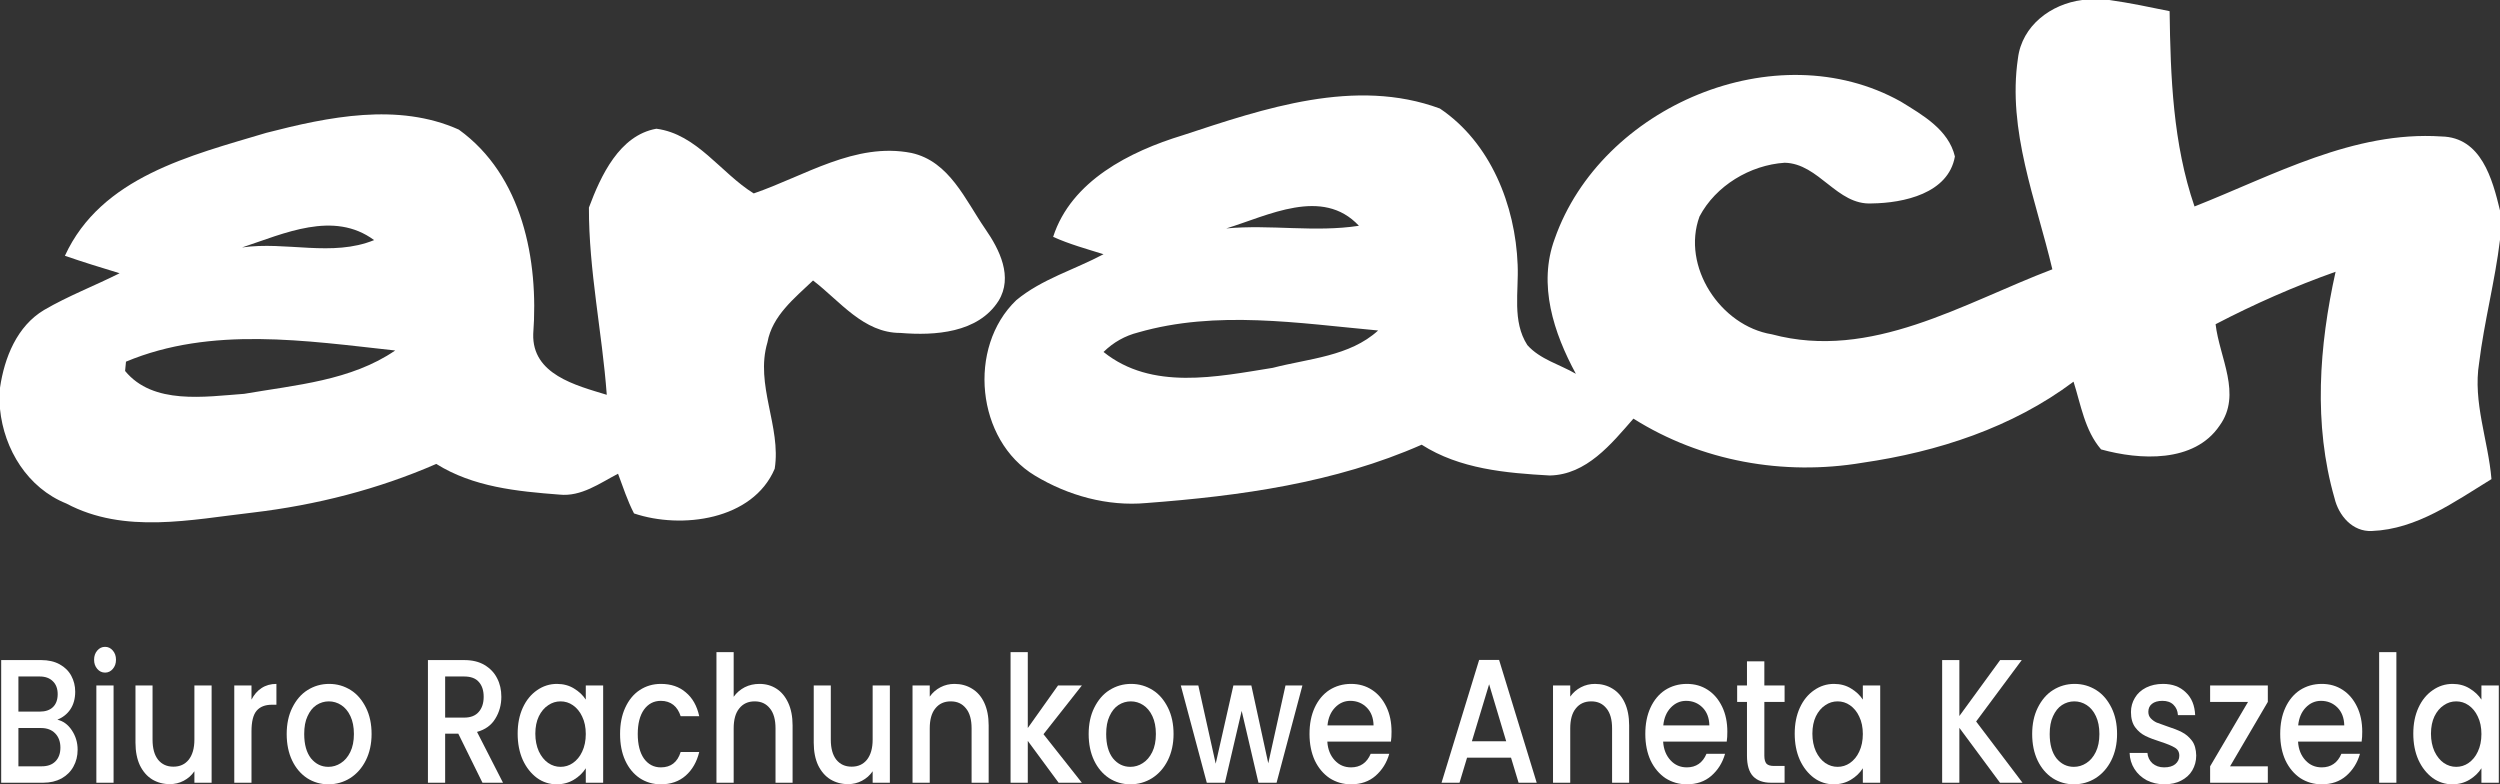
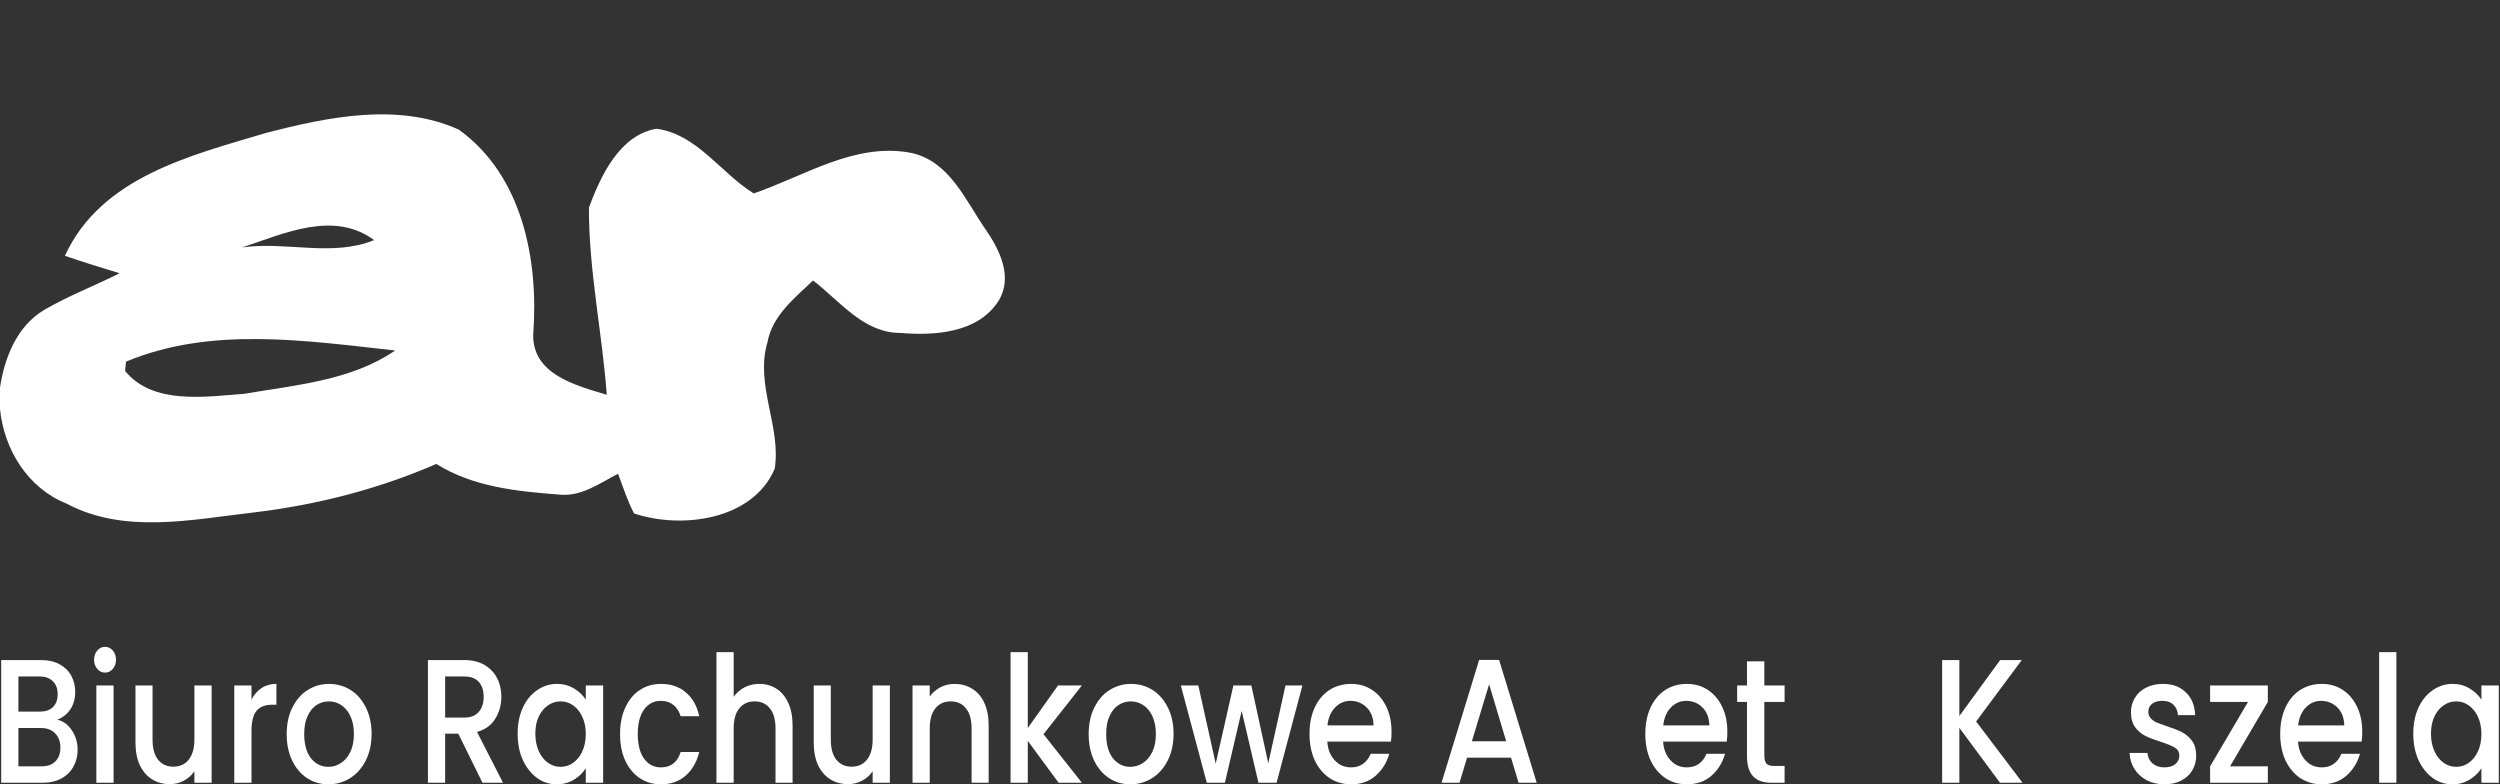
<svg xmlns="http://www.w3.org/2000/svg" xmlns:ns1="http://www.serif.com/" width="100%" height="100%" viewBox="0 0 255 80" version="1.1" xml:space="preserve" style="fill-rule:evenodd;clip-rule:evenodd;stroke-linejoin:round;stroke-miterlimit:2;">
  <rect x="0" y="0" width="255" height="80" fill="#333333" stroke="none" />
  <g id="_-fefefeff" ns1:id="#fefefeff">
-     <path d="M212.39,0L215.15,0C217.21,0.29 219.25,0.72 221.3,1.14C221.39,7.84 221.64,14.65 223.84,21.06C231.92,17.87 240.08,13.33 249.03,13.92C253.09,14 254.23,18.27 255,21.47L255,24.46C254.49,28.68 253.39,32.8 252.87,37.02C252.22,41.03 253.8,44.91 254.13,48.87C250.37,51.17 246.52,53.98 241.95,54.16C239.96,54.27 238.54,52.59 238.12,50.81C235.95,43.27 236.55,35.28 238.23,27.72C234.03,29.21 229.94,31.01 225.99,33.07C226.38,36.47 228.71,40.23 226.4,43.41C223.81,47.25 218.24,46.93 214.31,45.84C212.64,43.9 212.25,41.28 211.5,38.93C205.25,43.62 197.63,46.09 189.97,47.2C181.92,48.55 173.53,47.06 166.61,42.7C164.35,45.29 161.82,48.43 158.07,48.5C153.59,48.25 148.89,47.84 145.01,45.36C136.16,49.26 126.49,50.59 116.92,51.31C112.96,51.67 108.94,50.55 105.56,48.51C99.57,44.91 98.65,35.42 103.66,30.62C106.26,28.46 109.6,27.51 112.56,25.93C110.83,25.39 109.08,24.91 107.42,24.16C109.26,18.45 115.25,15.44 120.63,13.8C128.95,11.06 138.24,7.88 146.87,11.07C152.04,14.55 154.57,20.94 154.8,27.01C154.92,29.73 154.22,32.77 155.79,35.2C157.09,36.66 159.09,37.17 160.74,38.13C158.48,33.96 156.85,29.04 158.58,24.36C163.31,10.86 181.15,3.25 193.88,10.36C196.1,11.73 198.75,13.22 199.4,15.96C198.74,19.74 194.16,20.71 190.93,20.75C187.36,20.96 185.55,16.68 182.04,16.6C178.52,16.83 175,18.94 173.35,22.08C171.49,27.16 175.47,33.24 180.73,34.1C190.86,36.81 200.23,30.93 209.34,27.47C207.68,20.42 204.74,13.31 205.83,5.95C206.24,2.61 209.21,0.4 212.39,0M125.08,23.3C129.58,22.88 134.12,23.72 138.61,23.03C134.89,19.04 129.33,22 125.08,23.3M116.09,33.91C114.75,34.25 113.57,34.91 112.56,35.9C117.48,39.86 124.12,38.43 129.82,37.52C133.47,36.57 137.67,36.36 140.57,33.71C132.47,32.97 124.08,31.61 116.09,33.91Z" style="fill:white;fill-rule:nonzero;" />
    <path d="M27.16,13.55C33.48,11.92 40.6,10.44 46.8,13.22C53.3,17.91 54.95,26.52 54.39,34.06C54.26,38.2 58.75,39.31 61.89,40.27C61.42,33.89 60.05,27.57 60.07,21.17C61.28,17.93 63.18,13.8 66.95,13.13C71.08,13.67 73.52,17.65 76.88,19.73C82.07,17.95 87.25,14.48 92.96,15.6C96.85,16.45 98.47,20.42 100.51,23.37C101.96,25.46 103.35,28.25 101.85,30.69C99.76,33.97 95.34,34.25 91.85,33.96C88.07,33.97 85.67,30.7 82.93,28.61C81.05,30.41 78.77,32.19 78.28,34.92C76.99,39.25 79.7,43.52 79.02,47.81C76.79,53.06 69.51,54 64.67,52.37C64,51.08 63.55,49.68 63.04,48.32C61.17,49.29 59.29,50.68 57.07,50.45C52.75,50.12 48.27,49.68 44.5,47.32C38.56,49.91 32.23,51.52 25.8,52.28C19.5,53 12.69,54.51 6.77,51.36C2.83,49.78 0.41,45.85 0,41.72L0,39.55C0.45,36.48 1.73,33.26 4.51,31.61C6.98,30.17 9.66,29.15 12.2,27.87C10.33,27.3 8.46,26.73 6.62,26.09C10.32,18.04 19.46,15.86 27.16,13.55M24.69,25.24C29.16,24.59 33.88,26.24 38.16,24.49C34.03,21.44 28.96,23.83 24.69,25.24M12.85,36.89L12.76,37.84C15.62,41.32 20.9,40.46 24.91,40.17C30.13,39.27 35.82,38.83 40.31,35.75C31.23,34.76 21.55,33.25 12.85,36.89Z" style="fill:white;fill-rule:nonzero;" />
    <g transform="matrix(0.856,0,0,1,-42.089,25.728)">
      <g transform="matrix(18,0,0,18,47.961,54.11)">
        <path d="M0.447,-0.357C0.484,-0.35 0.516,-0.331 0.542,-0.298C0.568,-0.265 0.581,-0.228 0.581,-0.187C0.581,-0.152 0.572,-0.12 0.553,-0.091C0.535,-0.063 0.509,-0.041 0.474,-0.024C0.439,-0.008 0.399,-0 0.353,-0L0.075,-0L0.075,-0.695L0.34,-0.695C0.387,-0.695 0.428,-0.687 0.462,-0.671C0.496,-0.655 0.522,-0.633 0.539,-0.606C0.556,-0.579 0.565,-0.549 0.565,-0.516C0.565,-0.476 0.554,-0.443 0.533,-0.416C0.512,-0.389 0.483,-0.37 0.447,-0.357ZM0.189,-0.403L0.33,-0.403C0.367,-0.403 0.396,-0.411 0.417,-0.428C0.438,-0.445 0.449,-0.47 0.449,-0.502C0.449,-0.533 0.438,-0.558 0.417,-0.575C0.396,-0.593 0.367,-0.602 0.33,-0.602L0.189,-0.602L0.189,-0.403ZM0.343,-0.093C0.382,-0.093 0.412,-0.102 0.434,-0.121C0.456,-0.14 0.467,-0.166 0.467,-0.199C0.467,-0.233 0.455,-0.26 0.432,-0.28C0.409,-0.3 0.378,-0.31 0.339,-0.31L0.189,-0.31L0.189,-0.093L0.343,-0.093Z" style="fill:white;fill-rule:nonzero;" />
      </g>
      <g transform="matrix(18,0,0,18,59.301,54.11)">
        <path d="M0.133,-0.624C0.112,-0.624 0.095,-0.631 0.081,-0.645C0.067,-0.659 0.06,-0.676 0.06,-0.697C0.06,-0.718 0.067,-0.735 0.081,-0.749C0.095,-0.763 0.112,-0.77 0.133,-0.77C0.153,-0.77 0.17,-0.763 0.184,-0.749C0.198,-0.735 0.205,-0.718 0.205,-0.697C0.205,-0.676 0.198,-0.659 0.184,-0.645C0.17,-0.631 0.153,-0.624 0.133,-0.624ZM0.189,-0.551L0.189,-0L0.075,-0L0.075,-0.551L0.189,-0.551Z" style="fill:white;fill-rule:nonzero;" />
      </g>
      <g transform="matrix(18,0,0,18,64.053,54.11)">
        <path d="M0.574,-0.551L0.574,-0L0.46,-0L0.46,-0.065C0.442,-0.042 0.418,-0.024 0.389,-0.011C0.36,0.002 0.33,0.008 0.297,0.008C0.254,0.008 0.215,-0.001 0.18,-0.019C0.146,-0.037 0.119,-0.064 0.099,-0.099C0.08,-0.134 0.07,-0.177 0.07,-0.227L0.07,-0.551L0.183,-0.551L0.183,-0.244C0.183,-0.195 0.195,-0.157 0.22,-0.13C0.245,-0.104 0.278,-0.091 0.321,-0.091C0.364,-0.091 0.397,-0.104 0.422,-0.13C0.447,-0.157 0.46,-0.195 0.46,-0.244L0.46,-0.551L0.574,-0.551Z" style="fill:white;fill-rule:nonzero;" />
      </g>
      <g transform="matrix(18,0,0,18,75.735,54.11)">
        <path d="M0.189,-0.471C0.206,-0.499 0.228,-0.521 0.255,-0.536C0.283,-0.552 0.316,-0.56 0.354,-0.56L0.354,-0.442L0.325,-0.442C0.28,-0.442 0.246,-0.431 0.223,-0.408C0.2,-0.385 0.189,-0.346 0.189,-0.29L0.189,-0L0.075,-0L0.075,-0.551L0.189,-0.551L0.189,-0.471Z" style="fill:white;fill-rule:nonzero;" />
      </g>
      <g transform="matrix(18,0,0,18,82.647,54.11)">
        <path d="M0.314,0.009C0.262,0.009 0.215,-0.003 0.173,-0.026C0.131,-0.05 0.098,-0.083 0.074,-0.126C0.05,-0.169 0.038,-0.219 0.038,-0.276C0.038,-0.332 0.05,-0.382 0.075,-0.425C0.1,-0.468 0.133,-0.502 0.176,-0.525C0.219,-0.548 0.266,-0.56 0.319,-0.56C0.372,-0.56 0.419,-0.548 0.462,-0.525C0.505,-0.502 0.538,-0.468 0.563,-0.425C0.588,-0.382 0.6,-0.332 0.6,-0.276C0.6,-0.22 0.587,-0.17 0.562,-0.127C0.537,-0.084 0.502,-0.05 0.458,-0.026C0.415,-0.003 0.367,0.009 0.314,0.009ZM0.314,-0.09C0.343,-0.09 0.371,-0.097 0.396,-0.111C0.422,-0.125 0.443,-0.146 0.459,-0.174C0.475,-0.202 0.483,-0.236 0.483,-0.276C0.483,-0.316 0.475,-0.35 0.46,-0.377C0.445,-0.405 0.424,-0.426 0.399,-0.44C0.374,-0.454 0.346,-0.461 0.317,-0.461C0.288,-0.461 0.26,-0.454 0.235,-0.44C0.21,-0.426 0.191,-0.405 0.176,-0.377C0.161,-0.35 0.154,-0.316 0.154,-0.276C0.154,-0.217 0.169,-0.171 0.199,-0.138C0.23,-0.106 0.268,-0.09 0.314,-0.09Z" style="fill:white;fill-rule:nonzero;" />
      </g>
      <g transform="matrix(18,0,0,18,98.811,54.11)">
        <path d="M0.436,-0L0.276,-0.278L0.189,-0.278L0.189,-0L0.075,-0L0.075,-0.695L0.315,-0.695C0.368,-0.695 0.413,-0.686 0.45,-0.667C0.487,-0.648 0.515,-0.623 0.533,-0.592C0.552,-0.561 0.561,-0.526 0.561,-0.487C0.561,-0.442 0.548,-0.4 0.521,-0.363C0.495,-0.326 0.455,-0.301 0.4,-0.288L0.572,-0L0.436,-0ZM0.189,-0.369L0.315,-0.369C0.358,-0.369 0.39,-0.38 0.411,-0.401C0.433,-0.422 0.444,-0.451 0.444,-0.487C0.444,-0.523 0.433,-0.551 0.412,-0.571C0.391,-0.592 0.358,-0.602 0.315,-0.602L0.189,-0.602L0.189,-0.369Z" style="fill:white;fill-rule:nonzero;" />
      </g>
      <g transform="matrix(18,0,0,18,110.187,54.11)">
        <path d="M0.037,-0.278C0.037,-0.333 0.048,-0.382 0.071,-0.425C0.094,-0.468 0.126,-0.501 0.165,-0.524C0.205,-0.548 0.249,-0.56 0.297,-0.56C0.34,-0.56 0.378,-0.551 0.41,-0.534C0.443,-0.517 0.469,-0.496 0.488,-0.471L0.488,-0.551L0.603,-0.551L0.603,-0L0.488,-0L0.488,-0.082C0.469,-0.056 0.442,-0.034 0.409,-0.017C0.376,0 0.338,0.009 0.295,0.009C0.248,0.009 0.204,-0.003 0.165,-0.027C0.126,-0.052 0.094,-0.086 0.071,-0.129C0.048,-0.173 0.037,-0.223 0.037,-0.278ZM0.488,-0.276C0.488,-0.314 0.48,-0.347 0.464,-0.375C0.449,-0.403 0.428,-0.424 0.403,-0.439C0.378,-0.454 0.35,-0.461 0.321,-0.461C0.292,-0.461 0.264,-0.454 0.239,-0.439C0.214,-0.425 0.193,-0.404 0.177,-0.376C0.162,-0.349 0.154,-0.316 0.154,-0.278C0.154,-0.24 0.162,-0.207 0.177,-0.178C0.193,-0.149 0.214,-0.127 0.239,-0.112C0.265,-0.097 0.292,-0.09 0.321,-0.09C0.35,-0.09 0.378,-0.097 0.403,-0.112C0.428,-0.127 0.449,-0.148 0.464,-0.176C0.48,-0.205 0.488,-0.238 0.488,-0.276Z" style="fill:white;fill-rule:nonzero;" />
      </g>
      <g transform="matrix(18,0,0,18,122.391,54.11)">
        <path d="M0.037,-0.276C0.037,-0.333 0.048,-0.382 0.071,-0.425C0.094,-0.468 0.126,-0.502 0.167,-0.525C0.208,-0.548 0.254,-0.56 0.307,-0.56C0.374,-0.56 0.429,-0.544 0.472,-0.512C0.516,-0.481 0.546,-0.436 0.561,-0.377L0.438,-0.377C0.428,-0.404 0.412,-0.426 0.39,-0.441C0.368,-0.456 0.34,-0.464 0.307,-0.464C0.26,-0.464 0.223,-0.447 0.195,-0.414C0.168,-0.381 0.154,-0.335 0.154,-0.276C0.154,-0.217 0.168,-0.17 0.195,-0.137C0.223,-0.104 0.26,-0.087 0.307,-0.087C0.373,-0.087 0.417,-0.116 0.438,-0.174L0.561,-0.174C0.545,-0.118 0.515,-0.073 0.471,-0.04C0.427,-0.007 0.372,0.009 0.307,0.009C0.254,0.009 0.208,-0.003 0.167,-0.026C0.126,-0.05 0.094,-0.083 0.071,-0.126C0.048,-0.169 0.037,-0.219 0.037,-0.276Z" style="fill:white;fill-rule:nonzero;" />
      </g>
      <g transform="matrix(18,0,0,18,133.191,54.11)">
        <path d="M0.36,-0.56C0.402,-0.56 0.439,-0.551 0.472,-0.533C0.505,-0.515 0.531,-0.488 0.55,-0.453C0.569,-0.418 0.579,-0.375 0.579,-0.325L0.579,-0L0.466,-0L0.466,-0.308C0.466,-0.357 0.454,-0.395 0.429,-0.421C0.404,-0.448 0.371,-0.461 0.328,-0.461C0.285,-0.461 0.251,-0.448 0.226,-0.421C0.201,-0.395 0.189,-0.357 0.189,-0.308L0.189,-0L0.075,-0L0.075,-0.74L0.189,-0.74L0.189,-0.487C0.208,-0.51 0.233,-0.528 0.262,-0.541C0.292,-0.554 0.325,-0.56 0.36,-0.56Z" style="fill:white;fill-rule:nonzero;" />
      </g>
      <g transform="matrix(18,0,0,18,144.873,54.11)">
        <path d="M0.574,-0.551L0.574,-0L0.46,-0L0.46,-0.065C0.442,-0.042 0.418,-0.024 0.389,-0.011C0.36,0.002 0.33,0.008 0.297,0.008C0.254,0.008 0.215,-0.001 0.18,-0.019C0.146,-0.037 0.119,-0.064 0.099,-0.099C0.08,-0.134 0.07,-0.177 0.07,-0.227L0.07,-0.551L0.183,-0.551L0.183,-0.244C0.183,-0.195 0.195,-0.157 0.22,-0.13C0.245,-0.104 0.278,-0.091 0.321,-0.091C0.364,-0.091 0.397,-0.104 0.422,-0.13C0.447,-0.157 0.46,-0.195 0.46,-0.244L0.46,-0.551L0.574,-0.551Z" style="fill:white;fill-rule:nonzero;" />
      </g>
      <g transform="matrix(18,0,0,18,156.555,54.11)">
        <path d="M0.353,-0.56C0.396,-0.56 0.435,-0.551 0.469,-0.533C0.504,-0.515 0.531,-0.488 0.55,-0.453C0.569,-0.418 0.579,-0.375 0.579,-0.325L0.579,-0L0.466,-0L0.466,-0.308C0.466,-0.357 0.454,-0.395 0.429,-0.421C0.404,-0.448 0.371,-0.461 0.328,-0.461C0.285,-0.461 0.251,-0.448 0.226,-0.421C0.201,-0.395 0.189,-0.357 0.189,-0.308L0.189,-0L0.075,-0L0.075,-0.551L0.189,-0.551L0.189,-0.488C0.208,-0.511 0.231,-0.528 0.26,-0.541C0.289,-0.554 0.32,-0.56 0.353,-0.56Z" style="fill:white;fill-rule:nonzero;" />
      </g>
      <g transform="matrix(18,0,0,18,168.237,54.11)">
        <path d="M0.293,-0.275L0.547,-0L0.393,-0L0.189,-0.237L0.189,-0L0.075,-0L0.075,-0.74L0.189,-0.74L0.189,-0.31L0.389,-0.551L0.547,-0.551L0.293,-0.275Z" style="fill:white;fill-rule:nonzero;" />
      </g>
      <g transform="matrix(18,0,0,18,178.209,54.11)">
        <path d="M0.314,0.009C0.262,0.009 0.215,-0.003 0.173,-0.026C0.131,-0.05 0.098,-0.083 0.074,-0.126C0.05,-0.169 0.038,-0.219 0.038,-0.276C0.038,-0.332 0.05,-0.382 0.075,-0.425C0.1,-0.468 0.133,-0.502 0.176,-0.525C0.219,-0.548 0.266,-0.56 0.319,-0.56C0.372,-0.56 0.419,-0.548 0.462,-0.525C0.505,-0.502 0.538,-0.468 0.563,-0.425C0.588,-0.382 0.6,-0.332 0.6,-0.276C0.6,-0.22 0.587,-0.17 0.562,-0.127C0.537,-0.084 0.502,-0.05 0.458,-0.026C0.415,-0.003 0.367,0.009 0.314,0.009ZM0.314,-0.09C0.343,-0.09 0.371,-0.097 0.396,-0.111C0.422,-0.125 0.443,-0.146 0.459,-0.174C0.475,-0.202 0.483,-0.236 0.483,-0.276C0.483,-0.316 0.475,-0.35 0.46,-0.377C0.445,-0.405 0.424,-0.426 0.399,-0.44C0.374,-0.454 0.346,-0.461 0.317,-0.461C0.288,-0.461 0.26,-0.454 0.235,-0.44C0.21,-0.426 0.191,-0.405 0.176,-0.377C0.161,-0.35 0.154,-0.316 0.154,-0.276C0.154,-0.217 0.169,-0.171 0.199,-0.138C0.23,-0.106 0.268,-0.09 0.314,-0.09Z" style="fill:white;fill-rule:nonzero;" />
      </g>
      <g transform="matrix(18,0,0,18,189.693,54.11)">
        <path d="M0.815,-0.551L0.644,-0L0.524,-0L0.413,-0.407L0.302,-0L0.182,-0L0.01,-0.551L0.126,-0.551L0.241,-0.108L0.358,-0.551L0.477,-0.551L0.589,-0.11L0.703,-0.551L0.815,-0.551Z" style="fill:white;fill-rule:nonzero;" />
      </g>
      <g transform="matrix(18,0,0,18,204.543,54.11)">
        <path d="M0.58,-0.289C0.58,-0.268 0.579,-0.25 0.576,-0.233L0.155,-0.233C0.158,-0.189 0.175,-0.154 0.204,-0.127C0.233,-0.1 0.269,-0.087 0.312,-0.087C0.373,-0.087 0.417,-0.113 0.442,-0.164L0.565,-0.164C0.548,-0.113 0.518,-0.072 0.474,-0.039C0.431,-0.007 0.377,0.009 0.312,0.009C0.259,0.009 0.212,-0.003 0.17,-0.026C0.129,-0.05 0.096,-0.083 0.072,-0.126C0.049,-0.169 0.037,-0.219 0.037,-0.276C0.037,-0.333 0.048,-0.382 0.071,-0.425C0.094,-0.468 0.127,-0.502 0.168,-0.525C0.21,-0.548 0.258,-0.56 0.312,-0.56C0.364,-0.56 0.41,-0.549 0.451,-0.526C0.492,-0.503 0.523,-0.471 0.546,-0.43C0.569,-0.389 0.58,-0.342 0.58,-0.289ZM0.461,-0.325C0.46,-0.367 0.445,-0.401 0.416,-0.426C0.387,-0.451 0.35,-0.464 0.307,-0.464C0.268,-0.464 0.234,-0.451 0.206,-0.426C0.178,-0.401 0.161,-0.368 0.156,-0.325L0.461,-0.325Z" style="fill:white;fill-rule:nonzero;" />
      </g>
      <g transform="matrix(18,0,0,18,220.329,54.11)">
        <path d="M0.494,-0.142L0.203,-0.142L0.153,-0L0.034,-0L0.283,-0.696L0.415,-0.696L0.664,-0L0.544,-0L0.494,-0.142ZM0.462,-0.235L0.349,-0.558L0.235,-0.235L0.462,-0.235Z" style="fill:white;fill-rule:nonzero;" />
      </g>
      <g transform="matrix(18,0,0,18,232.875,54.11)">
-         <path d="M0.353,-0.56C0.396,-0.56 0.435,-0.551 0.469,-0.533C0.504,-0.515 0.531,-0.488 0.55,-0.453C0.569,-0.418 0.579,-0.375 0.579,-0.325L0.579,-0L0.466,-0L0.466,-0.308C0.466,-0.357 0.454,-0.395 0.429,-0.421C0.404,-0.448 0.371,-0.461 0.328,-0.461C0.285,-0.461 0.251,-0.448 0.226,-0.421C0.201,-0.395 0.189,-0.357 0.189,-0.308L0.189,-0L0.075,-0L0.075,-0.551L0.189,-0.551L0.189,-0.488C0.208,-0.511 0.231,-0.528 0.26,-0.541C0.289,-0.554 0.32,-0.56 0.353,-0.56Z" style="fill:white;fill-rule:nonzero;" />
-       </g>
+         </g>
      <g transform="matrix(18,0,0,18,244.557,54.11)">
        <path d="M0.58,-0.289C0.58,-0.268 0.579,-0.25 0.576,-0.233L0.155,-0.233C0.158,-0.189 0.175,-0.154 0.204,-0.127C0.233,-0.1 0.269,-0.087 0.312,-0.087C0.373,-0.087 0.417,-0.113 0.442,-0.164L0.565,-0.164C0.548,-0.113 0.518,-0.072 0.474,-0.039C0.431,-0.007 0.377,0.009 0.312,0.009C0.259,0.009 0.212,-0.003 0.17,-0.026C0.129,-0.05 0.096,-0.083 0.072,-0.126C0.049,-0.169 0.037,-0.219 0.037,-0.276C0.037,-0.333 0.048,-0.382 0.071,-0.425C0.094,-0.468 0.127,-0.502 0.168,-0.525C0.21,-0.548 0.258,-0.56 0.312,-0.56C0.364,-0.56 0.41,-0.549 0.451,-0.526C0.492,-0.503 0.523,-0.471 0.546,-0.43C0.569,-0.389 0.58,-0.342 0.58,-0.289ZM0.461,-0.325C0.46,-0.367 0.445,-0.401 0.416,-0.426C0.387,-0.451 0.35,-0.464 0.307,-0.464C0.268,-0.464 0.234,-0.451 0.206,-0.426C0.178,-0.401 0.161,-0.368 0.156,-0.325L0.461,-0.325Z" style="fill:white;fill-rule:nonzero;" />
      </g>
      <g transform="matrix(18,0,0,18,255.663,54.11)">
        <path d="M0.208,-0.458L0.208,-0.153C0.208,-0.132 0.213,-0.117 0.222,-0.108C0.232,-0.099 0.249,-0.095 0.272,-0.095L0.342,-0.095L0.342,-0L0.252,-0C0.201,-0 0.161,-0.012 0.134,-0.036C0.107,-0.06 0.093,-0.099 0.093,-0.153L0.093,-0.458L0.028,-0.458L0.028,-0.551L0.093,-0.551L0.093,-0.688L0.208,-0.688L0.208,-0.551L0.342,-0.551L0.342,-0.458L0.208,-0.458Z" style="fill:white;fill-rule:nonzero;" />
      </g>
      <g transform="matrix(18,0,0,18,262.359,54.11)">
-         <path d="M0.037,-0.278C0.037,-0.333 0.048,-0.382 0.071,-0.425C0.094,-0.468 0.126,-0.501 0.165,-0.524C0.205,-0.548 0.249,-0.56 0.297,-0.56C0.34,-0.56 0.378,-0.551 0.41,-0.534C0.443,-0.517 0.469,-0.496 0.488,-0.471L0.488,-0.551L0.603,-0.551L0.603,-0L0.488,-0L0.488,-0.082C0.469,-0.056 0.442,-0.034 0.409,-0.017C0.376,0 0.338,0.009 0.295,0.009C0.248,0.009 0.204,-0.003 0.165,-0.027C0.126,-0.052 0.094,-0.086 0.071,-0.129C0.048,-0.173 0.037,-0.223 0.037,-0.278ZM0.488,-0.276C0.488,-0.314 0.48,-0.347 0.464,-0.375C0.449,-0.403 0.428,-0.424 0.403,-0.439C0.378,-0.454 0.35,-0.461 0.321,-0.461C0.292,-0.461 0.264,-0.454 0.239,-0.439C0.214,-0.425 0.193,-0.404 0.177,-0.376C0.162,-0.349 0.154,-0.316 0.154,-0.278C0.154,-0.24 0.162,-0.207 0.177,-0.178C0.193,-0.149 0.214,-0.127 0.239,-0.112C0.265,-0.097 0.292,-0.09 0.321,-0.09C0.35,-0.09 0.378,-0.097 0.403,-0.112C0.428,-0.127 0.449,-0.148 0.464,-0.176C0.48,-0.205 0.488,-0.238 0.488,-0.276Z" style="fill:white;fill-rule:nonzero;" />
-       </g>
+         </g>
      <g transform="matrix(18,0,0,18,279.243,54.11)">
        <path d="M0.458,-0L0.189,-0.311L0.189,-0L0.075,-0L0.075,-0.695L0.189,-0.695L0.189,-0.378L0.459,-0.695L0.602,-0.695L0.3,-0.347L0.607,-0L0.458,-0Z" style="fill:white;fill-rule:nonzero;" />
      </g>
      <g transform="matrix(18,0,0,18,290.637,54.11)">
-         <path d="M0.314,0.009C0.262,0.009 0.215,-0.003 0.173,-0.026C0.131,-0.05 0.098,-0.083 0.074,-0.126C0.05,-0.169 0.038,-0.219 0.038,-0.276C0.038,-0.332 0.05,-0.382 0.075,-0.425C0.1,-0.468 0.133,-0.502 0.176,-0.525C0.219,-0.548 0.266,-0.56 0.319,-0.56C0.372,-0.56 0.419,-0.548 0.462,-0.525C0.505,-0.502 0.538,-0.468 0.563,-0.425C0.588,-0.382 0.6,-0.332 0.6,-0.276C0.6,-0.22 0.587,-0.17 0.562,-0.127C0.537,-0.084 0.502,-0.05 0.458,-0.026C0.415,-0.003 0.367,0.009 0.314,0.009ZM0.314,-0.09C0.343,-0.09 0.371,-0.097 0.396,-0.111C0.422,-0.125 0.443,-0.146 0.459,-0.174C0.475,-0.202 0.483,-0.236 0.483,-0.276C0.483,-0.316 0.475,-0.35 0.46,-0.377C0.445,-0.405 0.424,-0.426 0.399,-0.44C0.374,-0.454 0.346,-0.461 0.317,-0.461C0.288,-0.461 0.26,-0.454 0.235,-0.44C0.21,-0.426 0.191,-0.405 0.176,-0.377C0.161,-0.35 0.154,-0.316 0.154,-0.276C0.154,-0.217 0.169,-0.171 0.199,-0.138C0.23,-0.106 0.268,-0.09 0.314,-0.09Z" style="fill:white;fill-rule:nonzero;" />
-       </g>
+         </g>
      <g transform="matrix(18,0,0,18,302.121,54.11)">
        <path d="M0.275,0.009C0.232,0.009 0.193,0.001 0.158,-0.014C0.124,-0.03 0.097,-0.051 0.077,-0.078C0.057,-0.105 0.046,-0.136 0.045,-0.169L0.163,-0.169C0.165,-0.146 0.176,-0.126 0.196,-0.11C0.217,-0.095 0.242,-0.087 0.273,-0.087C0.305,-0.087 0.33,-0.093 0.347,-0.105C0.365,-0.118 0.374,-0.134 0.374,-0.153C0.374,-0.174 0.364,-0.189 0.344,-0.199C0.325,-0.209 0.294,-0.22 0.251,-0.232C0.21,-0.243 0.176,-0.254 0.15,-0.265C0.124,-0.276 0.101,-0.292 0.082,-0.314C0.063,-0.336 0.054,-0.365 0.054,-0.401C0.054,-0.43 0.063,-0.457 0.08,-0.481C0.097,-0.506 0.122,-0.525 0.154,-0.539C0.187,-0.553 0.224,-0.56 0.266,-0.56C0.329,-0.56 0.379,-0.544 0.417,-0.512C0.456,-0.481 0.476,-0.438 0.479,-0.383L0.365,-0.383C0.363,-0.408 0.353,-0.427 0.335,-0.442C0.317,-0.457 0.293,-0.464 0.262,-0.464C0.232,-0.464 0.209,-0.458 0.193,-0.447C0.177,-0.436 0.169,-0.421 0.169,-0.402C0.169,-0.387 0.174,-0.375 0.185,-0.365C0.196,-0.355 0.209,-0.347 0.224,-0.341C0.239,-0.336 0.262,-0.329 0.292,-0.32C0.332,-0.309 0.365,-0.298 0.39,-0.287C0.416,-0.276 0.438,-0.26 0.457,-0.239C0.476,-0.218 0.485,-0.189 0.486,-0.154C0.486,-0.123 0.477,-0.095 0.46,-0.07C0.443,-0.045 0.418,-0.026 0.386,-0.012C0.355,0.002 0.318,0.009 0.275,0.009Z" style="fill:white;fill-rule:nonzero;" />
      </g>
      <g transform="matrix(18,0,0,18,311.733,54.11)">
        <path d="M0.176,-0.093L0.426,-0.093L0.426,-0L0.044,-0L0.044,-0.093L0.295,-0.458L0.044,-0.458L0.044,-0.551L0.426,-0.551L0.426,-0.458L0.176,-0.093Z" style="fill:white;fill-rule:nonzero;" />
      </g>
      <g transform="matrix(18,0,0,18,320.211,54.11)">
        <path d="M0.58,-0.289C0.58,-0.268 0.579,-0.25 0.576,-0.233L0.155,-0.233C0.158,-0.189 0.175,-0.154 0.204,-0.127C0.233,-0.1 0.269,-0.087 0.312,-0.087C0.373,-0.087 0.417,-0.113 0.442,-0.164L0.565,-0.164C0.548,-0.113 0.518,-0.072 0.474,-0.039C0.431,-0.007 0.377,0.009 0.312,0.009C0.259,0.009 0.212,-0.003 0.17,-0.026C0.129,-0.05 0.096,-0.083 0.072,-0.126C0.049,-0.169 0.037,-0.219 0.037,-0.276C0.037,-0.333 0.048,-0.382 0.071,-0.425C0.094,-0.468 0.127,-0.502 0.168,-0.525C0.21,-0.548 0.258,-0.56 0.312,-0.56C0.364,-0.56 0.41,-0.549 0.451,-0.526C0.492,-0.503 0.523,-0.471 0.546,-0.43C0.569,-0.389 0.58,-0.342 0.58,-0.289ZM0.461,-0.325C0.46,-0.367 0.445,-0.401 0.416,-0.426C0.387,-0.451 0.35,-0.464 0.307,-0.464C0.268,-0.464 0.234,-0.451 0.206,-0.426C0.178,-0.401 0.161,-0.368 0.156,-0.325L0.461,-0.325Z" style="fill:white;fill-rule:nonzero;" />
      </g>
      <g transform="matrix(18,0,0,18,331.317,54.11)">
        <rect x="0.075" y="-0.74" width="0.114" height="0.74" style="fill:white;fill-rule:nonzero;" />
      </g>
      <g transform="matrix(18,0,0,18,336.069,54.11)">
        <path d="M0.037,-0.278C0.037,-0.333 0.048,-0.382 0.071,-0.425C0.094,-0.468 0.126,-0.501 0.165,-0.524C0.205,-0.548 0.249,-0.56 0.297,-0.56C0.34,-0.56 0.378,-0.551 0.41,-0.534C0.443,-0.517 0.469,-0.496 0.488,-0.471L0.488,-0.551L0.603,-0.551L0.603,-0L0.488,-0L0.488,-0.082C0.469,-0.056 0.442,-0.034 0.409,-0.017C0.376,0 0.338,0.009 0.295,0.009C0.248,0.009 0.204,-0.003 0.165,-0.027C0.126,-0.052 0.094,-0.086 0.071,-0.129C0.048,-0.173 0.037,-0.223 0.037,-0.278ZM0.488,-0.276C0.488,-0.314 0.48,-0.347 0.464,-0.375C0.449,-0.403 0.428,-0.424 0.403,-0.439C0.378,-0.454 0.35,-0.461 0.321,-0.461C0.292,-0.461 0.264,-0.454 0.239,-0.439C0.214,-0.425 0.193,-0.404 0.177,-0.376C0.162,-0.349 0.154,-0.316 0.154,-0.278C0.154,-0.24 0.162,-0.207 0.177,-0.178C0.193,-0.149 0.214,-0.127 0.239,-0.112C0.265,-0.097 0.292,-0.09 0.321,-0.09C0.35,-0.09 0.378,-0.097 0.403,-0.112C0.428,-0.127 0.449,-0.148 0.464,-0.176C0.48,-0.205 0.488,-0.238 0.488,-0.276Z" style="fill:white;fill-rule:nonzero;" />
      </g>
    </g>
  </g>
</svg>